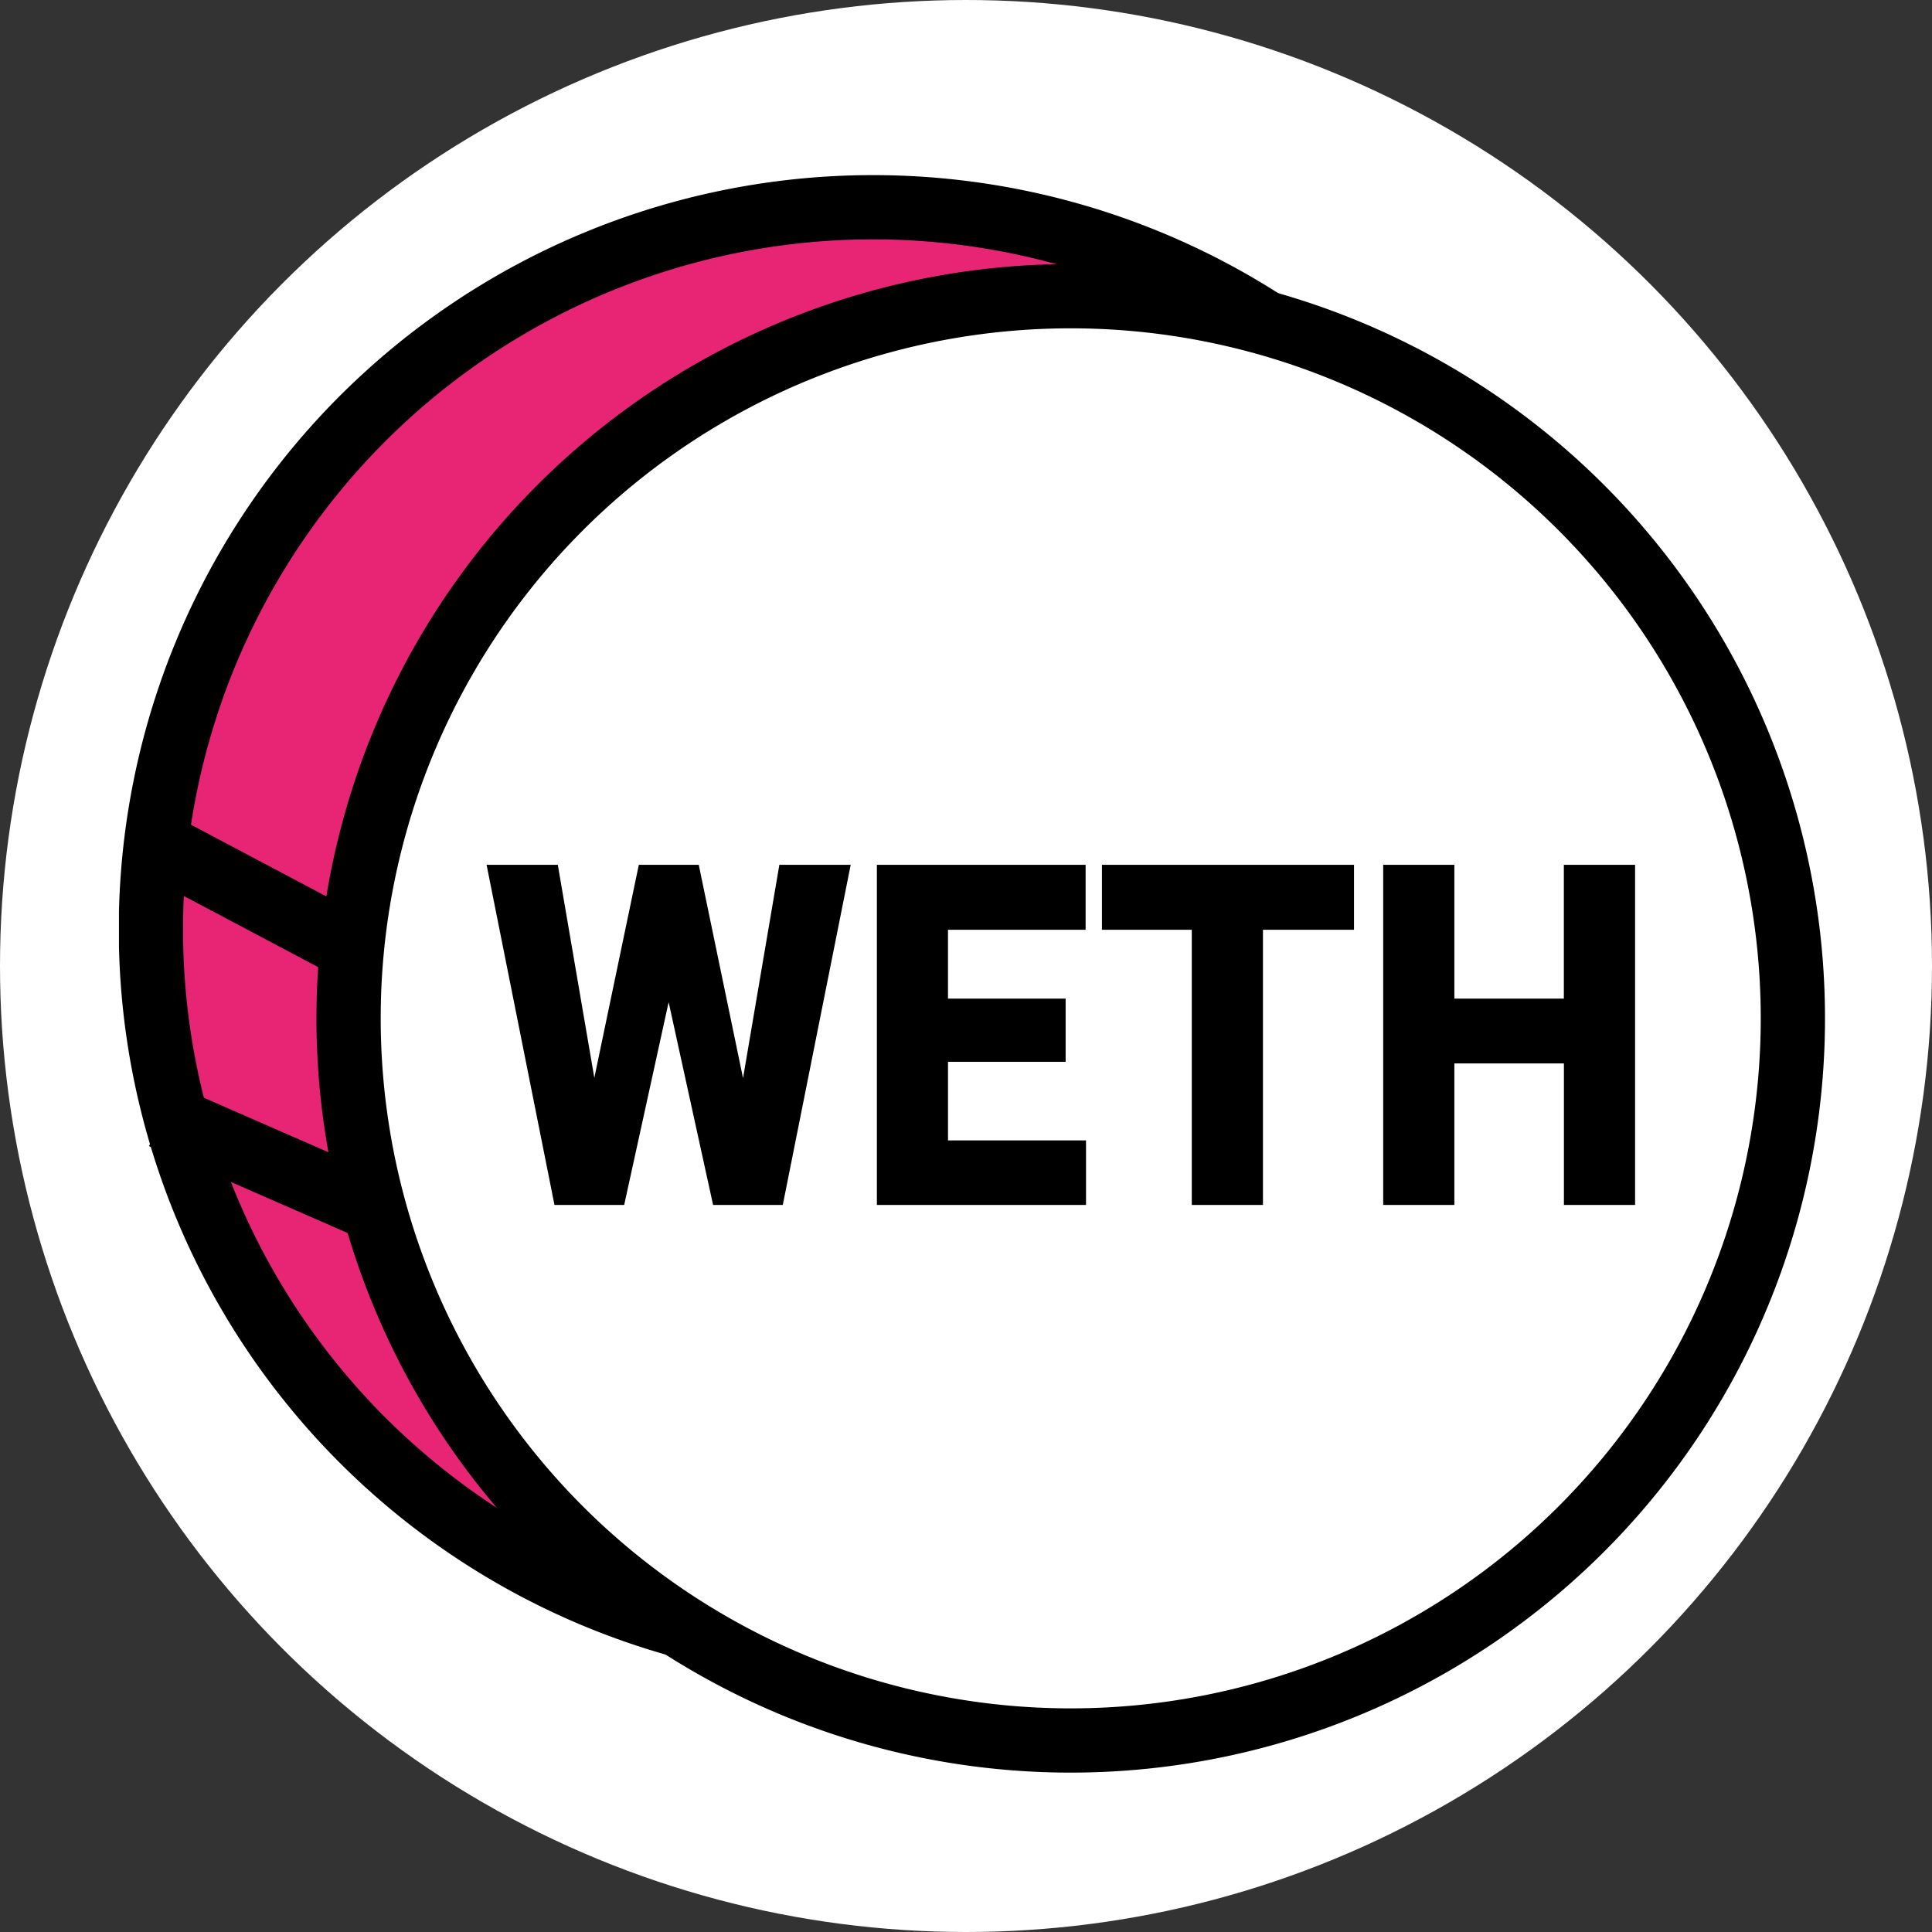
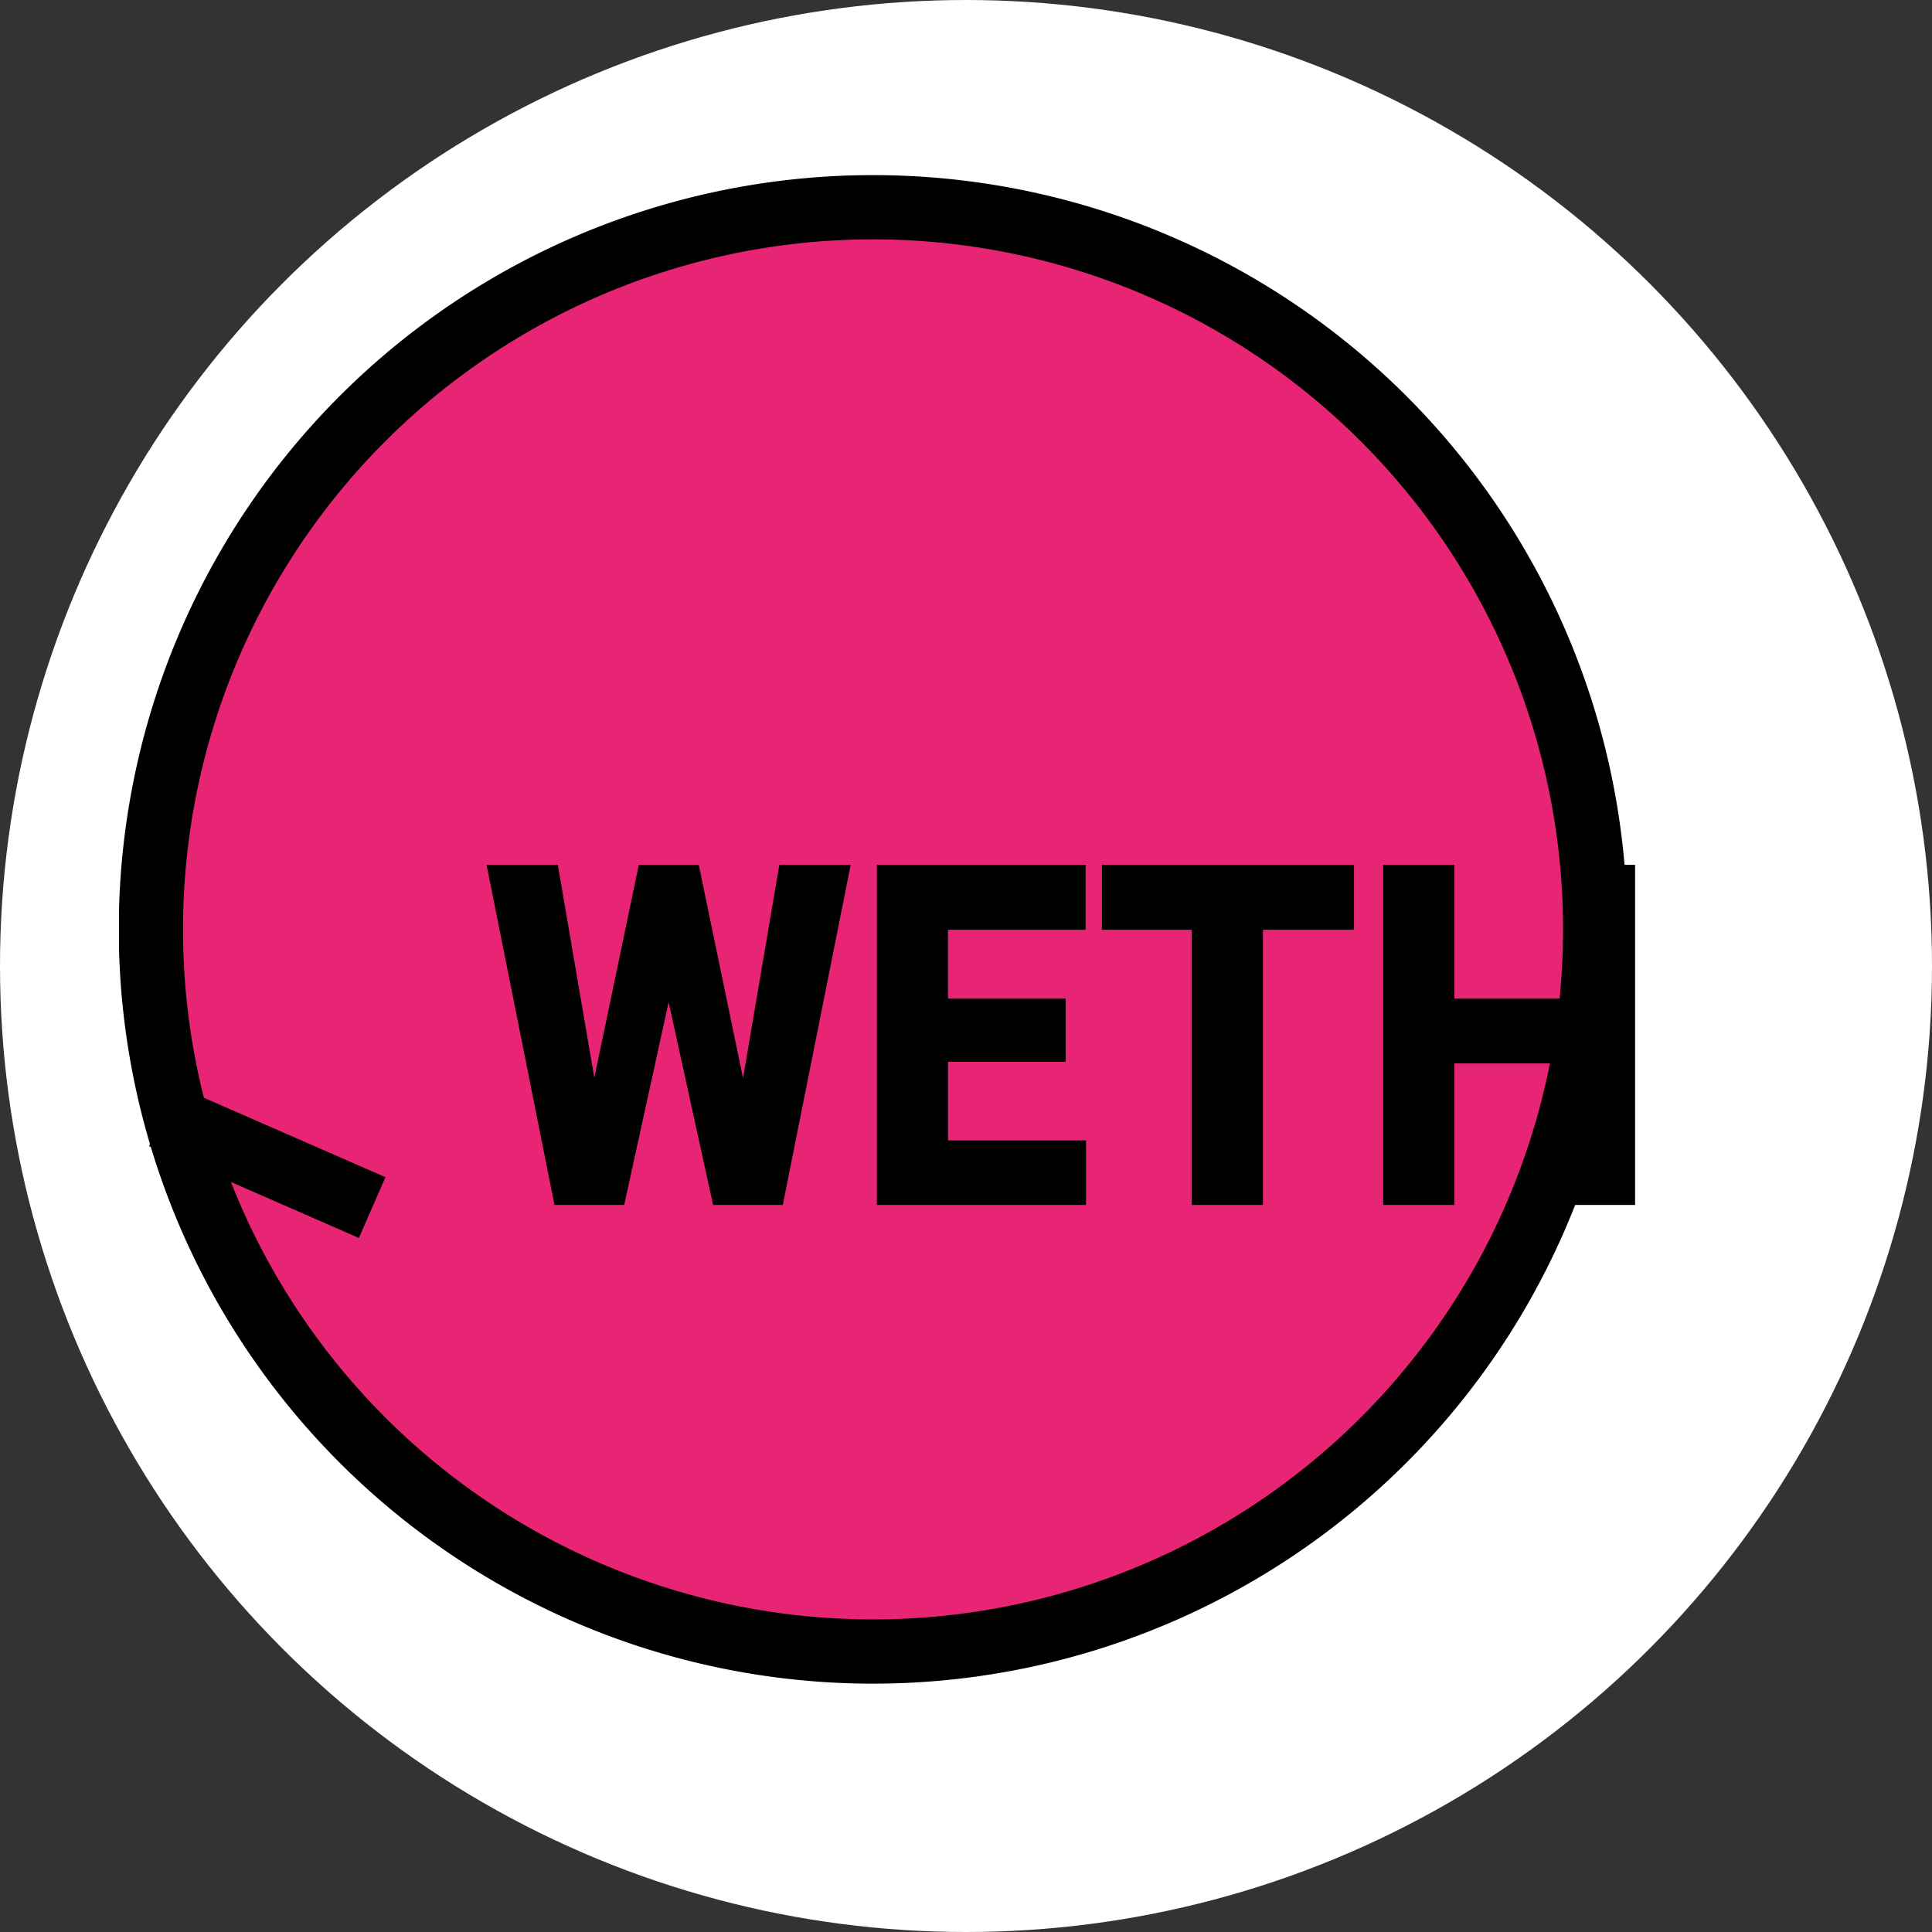
<svg xmlns="http://www.w3.org/2000/svg" xmlns:xlink="http://www.w3.org/1999/xlink" width="32" height="32">
  <rect width="100%" height="100%" fill="#333333" stroke="none" />
  <g>
    <title>background</title>
    <rect fill="none" id="canvas_background" height="34" width="34" y="-1" x="-1" />
    <g display="none" overflow="visible" y="0" x="0" height="100%" width="100%" id="canvasGrid">
-       <rect fill="url(#gridpattern)" stroke-width="0" y="0" x="0" height="100%" width="100%" />
-     </g>
+       </g>
  </g>
  <g>
    <title>Layer 1</title>
    <defs>
      <style>.cls-1 {
        fill: #e82574;
      }

      .cls-1, .cls-2, .cls-3 {
        stroke: #000;
      }

      .cls-1, .cls-2 {
        stroke-width: 6.5px;
      }

      .cls-1, .cls-2, .cls-3, .cls-4 {
        fill-rule: evenodd;
      }

      .cls-2 {
        fill: #fff;
      }

      .cls-3 {
        fill: none;
        stroke-width: 5.71px;
      }</style>
    </defs>
    <defs>
      <symbol viewBox="0 0 173 163" id="svg_43">
        <defs>
          <style>.cls-1 {
        fill: #e82574;
      }

      .cls-1, .cls-2, .cls-3 {
        stroke: #000;
      }

      .cls-1, .cls-2 {
        stroke-width: 6.5px;
      }

      .cls-1, .cls-2, .cls-3, .cls-4 {
        fill-rule: evenodd;
      }

      .cls-2 {
        fill: #fff;
      }

      .cls-3 {
        fill: none;
        stroke-width: 5.71px;
      }</style>
        </defs>
        <path id="svg_50" class="cls-1" d="m76.288,3.942a73.058,73.058 0 1 1 -73.058,73.058a73.058,73.058 0 0 1 73.058,-73.058z" />
-         <path id="svg_49" class="cls-2" d="m96.288,12.942a73.058,73.058 0 1 1 -73.058,73.058a73.058,73.058 0 0 1 73.058,-73.058z" />
-         <path id="svg_48" class="cls-3" d="m4.766,69.442l0.468,-0.884l17,9l-0.468,0.884l-17,-9z" />
        <path id="svg_47" class="cls-3" d="m6.8,97.458l0.4,-0.916l16,7l-0.4,0.916l-16,-7z" />
        <path id="svg_46" class="cls-4" d="m58.248,70.965l-5.248,0l-4.957,23.73l-4.068,-23.73l-6.175,0l6.671,33.414l6.238,0l4.9,-22.352l4.9,22.352l6.238,0l6.671,-33.414l-6.186,0l-4.048,23.776l-4.936,-23.776zm37.022,13.54l-11.9,0l0,-7.963l13.924,0l0,-5.577l-20.117,0l0,33.414l20.158,0l0,-5.53l-13.962,0l0,-8.949l11.9,0l0,-5.395l-0.003,0zm29.177,-13.54l-24.5,0l0,5.577l9.088,0l0,27.837l6.2,0l0,-27.837l9.212,0l0,-5.577zm28.43,0l-6.2,0l0,13.54l-12.077,0l0,-13.54l-6.2,0l0,33.414l6.2,0l0,-14.32l12.083,0l0,14.32l6.2,0l0,-33.414l-0.006,0z" />
      </symbol>
    </defs>
    <g stroke="null" id="svg_55">
      <ellipse ry="16" rx="16" id="svg_59" cy="16" cx="16" stroke-width="0" stroke="#000" fill="#fff" />
      <g stroke="null" transform="matrix(1.148,0,0,1.148,-286.111,-386.716) " id="svg_54">
        <title id="svg_56" stroke="null" transform="translate(2.842170943040401e-14,-1.859) translate(-2.905,5.684341886080802e-14) translate(2.842170943040401e-14,5.684341886080802e-14) translate(-3.199,-6.645) translate(256.953,0) translate(0,346.953) ">Layer 1</title>
        <use stroke="null" id="svg_57" xlink:href="#svg_43" transform="matrix(0.771,0,0,0.771,0,0) " y="439.138" x="325.476" />
      </g>
    </g>
  </g>
</svg>